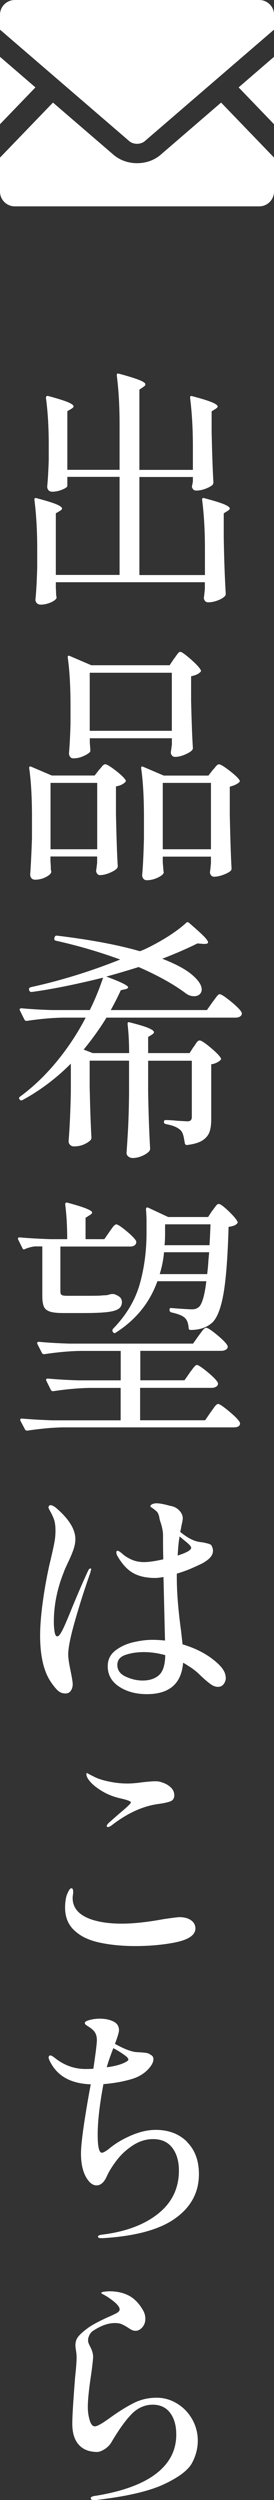
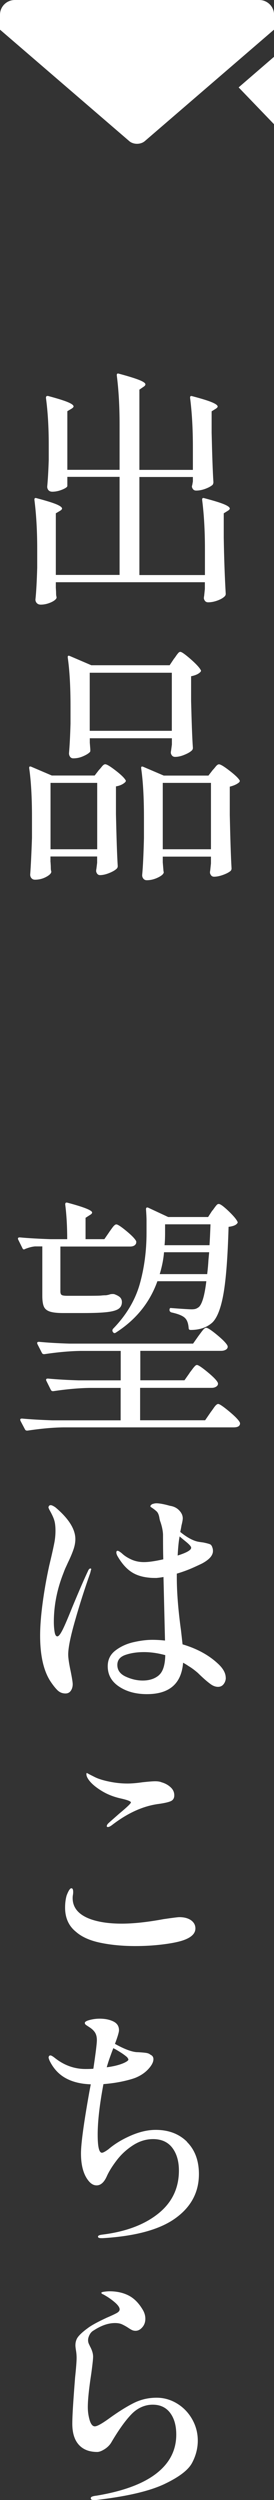
<svg xmlns="http://www.w3.org/2000/svg" id="_レイヤー_1" viewBox="0 0 41.38 377.01">
  <rect x="0" y="0" width="41.38" height="377.01" fill="#333333" stroke="none" />
  <defs>
    <style>.cls-1{fill:#fff;stroke-width:0px;}</style>
  </defs>
  <polygon class="cls-1" points="41.38 18.73 36.04 13.18 41.38 8.57 41.38 18.73" />
-   <polygon class="cls-1" points="5.35 13.18 0 18.73 0 8.57 5.35 13.18" />
-   <path class="cls-1" d="M41.38,23.77v5.11c0,1.24-1,2.24-2.24,2.24H2.24c-1.24,0-2.24-1-2.24-2.24v-5.11l8-8.3,9.14,7.87c.95.81,2.21,1.27,3.56,1.27s2.61-.45,3.56-1.27l9.13-7.87,8,8.3Z" />
  <path class="cls-1" d="M41.38,2.23v2.24l-19.51,16.81c-.63.54-1.73.54-2.35,0L0,4.47v-2.24C0,1,1,0,2.24,0h36.91c1.23,0,2.24,1,2.24,2.23Z" />
  <path class="cls-1" d="M30.95,82.79c0-2.75-.14-5.22-.42-7.39v-.08c0-.2.11-.27.34-.19,1.44.38,2.44.69,3,.93s.83.45.83.63c0,.1-.1.22-.3.34l-.61.38v3.68c.05,3.08.15,5.9.3,8.46,0,.13-.04.24-.12.34-.23.25-.59.47-1.1.66-.51.19-.98.28-1.44.28-.33,0-.54-.19-.64-.57,0-.15.01-.28.04-.38l.11-1.06v-1.02H8.43v.83c.02.33.04.59.04.8s.01.37.04.49c.05.15.04.28-.04.38-.18.23-.49.43-.95.61-.46.18-.91.27-1.37.27-.25,0-.45-.08-.59-.23-.14-.15-.21-.33-.21-.53.13-1.19.21-2.79.27-4.82v-2.81c0-2.75-.14-5.22-.42-7.39v-.08c0-.2.11-.27.34-.19,1.44.38,2.44.69,3,.93.56.24.83.45.83.63,0,.1-.1.22-.3.34l-.64.38v9.29h9.63v-14.79h-7.89v1.37c0,.15-.25.34-.76.55-.51.21-1.01.32-1.52.32-.25,0-.44-.08-.57-.23-.13-.15-.19-.33-.19-.53.1-1.06.18-2.4.23-4.02v-2.39c0-2.58-.14-4.9-.42-6.98,0-.25.13-.34.38-.27,1.42.38,2.4.69,2.96.93.56.24.83.45.83.63,0,.1-.1.21-.3.34l-.64.38v8.84h7.89v-6.83c0-2.75-.14-5.22-.42-7.39v-.08c0-.2.11-.27.34-.19,1.49.4,2.53.73,3.11.97.58.24.87.45.87.63,0,.13-.1.25-.3.38l-.61.42v12.1h8.08v-3.45c0-2.76-.14-5.22-.42-7.39v-.08c0-.2.11-.27.34-.19,1.44.38,2.44.69,2.99.93.56.24.83.45.83.63,0,.1-.1.21-.3.34l-.61.38v3.22c.08,3.31.16,5.8.27,7.47,0,.13-.04.25-.11.38-.25.23-.62.43-1.1.61-.48.18-.95.27-1.4.27-.33,0-.54-.19-.64-.57,0-.05.02-.18.08-.38,0-.02.02-.16.07-.42v-.68h-8.08v14.79h9.9v-3.91Z" />
  <path class="cls-1" d="M7.63,130c.02.33.04.59.04.8s.01.37.04.49l.04.15c0,.25-.26.52-.78.8-.52.28-1.08.42-1.69.42-.23,0-.4-.08-.53-.23-.13-.15-.19-.33-.19-.53.1-1.37.19-3.21.27-5.54v-3.15c0-2.98-.14-5.44-.42-7.36v-.08c0-.18.1-.23.3-.15l3.11,1.33h6.48l.64-.83c.1-.1.25-.27.44-.51.19-.24.36-.36.51-.36.23,0,.75.31,1.55.93.81.62,1.31,1.11,1.52,1.46.08.1.05.21-.08.34-.33.3-.78.51-1.37.61v4.17c.08,3.49.16,6.1.27,7.85,0,.15-.05.28-.15.38-.23.23-.6.45-1.12.66-.52.21-.99.32-1.42.32-.15,0-.28-.06-.38-.17-.1-.11-.16-.25-.19-.4,0-.15.01-.28.04-.38l.11-.91v-.95h-7.05v.83ZM7.63,118.06v10.01h7.05v-10.01h-7.05ZM26.29,99.33c.1-.13.2-.27.3-.42.1-.15.21-.29.32-.42.11-.13.22-.19.32-.19.2,0,.71.36,1.54,1.08.82.72,1.33,1.27,1.54,1.65.08.1.05.22-.08.34-.28.28-.73.48-1.37.61v3.75c.08,3.13.16,5.49.27,7.05,0,.15-.05.28-.15.38-.23.23-.6.45-1.12.66-.52.22-.99.32-1.42.32-.33,0-.54-.19-.64-.57,0-.15.01-.28.04-.38l.12-.91v-.95h-12.4v.68l.08.99v.19c0,.08-.01.14-.04.19-.2.23-.55.45-1.04.66-.49.22-.99.32-1.5.32-.2,0-.36-.08-.47-.23-.11-.15-.17-.33-.17-.53.1-1.16.18-2.65.23-4.47v-2.62c0-2.98-.14-5.44-.42-7.36v-.08c0-.18.1-.23.3-.15l3.26,1.4h11.83l.68-1.02ZM25.95,110.21v-8.76h-12.4v8.76h12.4ZM24.58,130.04l.11,1.33.04.15c0,.25-.28.52-.85.8-.57.28-1.14.42-1.73.42-.2,0-.37-.08-.49-.23-.13-.15-.19-.33-.19-.53.13-1.39.21-3.25.27-5.57v-3.19c0-2.98-.14-5.44-.42-7.36v-.08c0-.18.1-.23.3-.15l3.11,1.33h6.75l.64-.83c.1-.1.25-.27.44-.51.19-.24.36-.36.51-.36.23,0,.75.31,1.55.93.81.62,1.33,1.11,1.55,1.46.08.1.05.21-.07.34-.33.28-.8.49-1.4.64v4.25c.08,3.56.16,6.26.27,8.08,0,.15-.05.28-.15.38-.23.2-.6.4-1.12.59-.52.19-.98.28-1.38.28-.3,0-.51-.19-.61-.57,0-.15.01-.28.04-.38l.11-1.06v-1.02h-7.28v.87ZM24.58,118.06v10.01h7.28v-10.01h-7.28Z" />
-   <path class="cls-1" d="M29.25,157.89c.05-.08.14-.21.27-.42.12-.2.24-.35.34-.44.1-.09.2-.13.3-.13.23,0,.76.35,1.59,1.04s1.37,1.23,1.59,1.61c.08.1.05.22-.07.34-.38.33-.84.53-1.37.61v8.3c0,.78-.09,1.42-.27,1.92-.18.49-.53.91-1.04,1.25-.52.34-1.3.57-2.33.7h-.08c-.13,0-.21-.09-.27-.27-.08-.51-.15-.9-.23-1.19-.08-.29-.2-.54-.38-.74-.46-.46-1.2-.77-2.24-.95-.2-.05-.3-.15-.3-.3v-.04c0-.18.07-.27.23-.27.56,0,1.18.04,1.86.11l1.44.08c.25,0,.43-.06.53-.17s.15-.28.15-.51v-8.46h-6.6v4.55c.05,3.14.15,6.04.3,8.72,0,.13-.04.24-.11.34-.23.28-.59.52-1.08.74-.49.21-.97.32-1.42.32-.28,0-.51-.08-.68-.23-.18-.15-.27-.33-.27-.53.1-1.37.18-2.7.25-4.02.06-1.31.11-2.98.13-5.01v-4.89h-5.95v4.02c.08,3.34.16,5.85.27,7.55,0,.15-.04.28-.11.38-.23.25-.57.48-1.02.68-.46.2-.96.3-1.52.3-.23,0-.42-.08-.57-.23-.15-.15-.23-.33-.23-.53.18-2.28.29-4.79.34-7.55v-4.17c-2.25,2.25-4.69,4.08-7.32,5.5-.18.08-.32.04-.42-.11-.13-.18-.1-.32.08-.42,2.02-1.49,3.87-3.27,5.56-5.33s3.13-4.25,4.34-6.58h-3.45c-1.62.03-3.43.19-5.42.49h-.11c-.1,0-.19-.06-.27-.19l-.68-1.37s-.04-.08-.04-.15c0-.13.09-.19.27-.19,1.39.13,2.93.22,4.63.27h5.69c.76-1.52,1.43-3.15,2.01-4.89-4.2,1.04-7.79,1.76-10.77,2.16h-.08c-.15,0-.25-.08-.3-.23l-.04-.11v-.08c0-.15.09-.25.27-.3,4.52-.99,9.02-2.38,13.5-4.17-3.11-1.14-6.35-2.09-9.71-2.84-.2-.05-.28-.18-.23-.38l.04-.15c.02-.08.07-.14.13-.19.06-.05.15-.06.25-.04,5.03.61,9.2,1.39,12.51,2.35l.72-.3c1.19-.56,2.34-1.19,3.47-1.9,1.12-.71,2.05-1.4,2.79-2.09.13-.13.27-.13.42,0,1.09.94,1.84,1.62,2.26,2.05.42.43.62.73.62.91,0,.15-.2.23-.61.23l-.99-.08c-1.57.78-3.34,1.55-5.31,2.31,2.07.81,3.58,1.62,4.53,2.45.95.82,1.42,1.55,1.42,2.18,0,.3-.11.55-.32.74-.21.19-.49.28-.82.28-.46,0-.87-.14-1.25-.42-1.77-1.34-4.15-2.67-7.13-3.98-1.95.61-3.58,1.09-4.89,1.44,2.2.81,3.3,1.35,3.3,1.63,0,.1-.13.19-.38.27l-.72.15c-.48,1.04-.99,2.04-1.52,3h14.52l.83-1.18c.1-.13.23-.3.4-.53.16-.23.3-.4.4-.51.1-.11.2-.17.3-.17.23,0,.78.36,1.67,1.08.88.72,1.43,1.27,1.63,1.65.03.05.04.11.04.19,0,.18-.09.32-.27.44-.18.11-.39.17-.64.17h-19.53c-.99,1.62-2.14,3.22-3.45,4.82l1.37.53h5.5c0-1.62-.08-3.07-.23-4.36v-.08c0-.2.11-.27.34-.19,1.39.35,2.34.64,2.86.87.52.23.78.43.78.61,0,.1-.09.21-.27.34l-.61.38v2.43h6.26l.61-.95Z" />
  <path class="cls-1" d="M16.51,185.77c.08-.1.19-.26.34-.47s.28-.38.4-.49.22-.17.32-.17c.2,0,.71.33,1.52,1,.81.67,1.3,1.18,1.48,1.54.02.13.01.25-.04.38-.15.28-.44.42-.87.42h-10.54v6.79c0,.25.06.42.19.51.13.09.42.13.87.13h2.69c1.31,0,2.12-.01,2.43-.04.15-.02.39-.04.72-.04.3-.05.51-.1.61-.15.1-.02.23-.04.38-.04.13,0,.23.01.3.04.4.15.69.32.85.49.16.18.25.4.25.68,0,.43-.16.77-.47,1-.32.24-.89.41-1.71.51-.82.1-2.04.15-3.66.15h-3.07c-.89,0-1.55-.08-1.99-.23-.44-.15-.74-.4-.89-.76-.15-.35-.23-.88-.23-1.59v-7.47h-1.1c-.4.03-.9.15-1.48.38-.2.13-.34.09-.42-.11l-.64-1.29s-.04-.08-.04-.15c0-.13.09-.19.27-.19,1.39.13,2.93.21,4.63.27h2.54c0-1.92-.1-3.67-.3-5.23,0-.25.11-.34.34-.27,2.48.66,3.72,1.15,3.72,1.48,0,.13-.11.25-.34.38l-.65.42v3.22h2.84l.76-1.1ZM28.64,207.01c.13-.15.25-.32.38-.49.13-.18.25-.33.38-.47.13-.14.24-.21.34-.21.2,0,.73.35,1.59,1.06.86.71,1.38,1.24,1.55,1.59.03.05.04.11.04.19,0,.18-.1.32-.29.44s-.41.17-.66.17h-10.81v4.89h9.82l.83-1.21c.1-.13.23-.31.4-.55.16-.24.3-.42.42-.53s.22-.17.32-.17c.2,0,.75.37,1.63,1.1s1.43,1.29,1.63,1.67l.04.15c0,.4-.32.61-.95.61H9.57c-1.62.02-3.43.19-5.42.49h-.08c-.13,0-.23-.06-.3-.19l-.68-1.29-.04-.15c0-.13.09-.19.27-.19,1.37.13,2.89.21,4.59.27h10.31v-4.89h-4.74c-1.62.03-3.43.19-5.42.49h-.11c-.1,0-.19-.06-.27-.19l-.68-1.37s-.04-.08-.04-.15c0-.13.09-.19.27-.19,1.39.13,2.93.22,4.63.27h6.37v-4.44h-6.1c-1.62.03-3.43.19-5.42.49h-.08c-.13,0-.23-.06-.3-.19l-.68-1.33-.04-.15c0-.13.09-.19.27-.19,1.37.13,2.89.22,4.59.27h18.69l.83-1.18c.08-.1.2-.27.38-.51.18-.24.32-.42.44-.53s.22-.17.32-.17c.23,0,.77.35,1.63,1.06.86.71,1.39,1.25,1.59,1.63l.04.15c0,.2-.1.36-.29.47-.19.11-.42.17-.7.17h-12.21v4.44h6.67l.8-1.14ZM32.09,182.55c.08-.1.18-.25.32-.44.14-.19.25-.33.34-.42.09-.09.18-.13.29-.13.23,0,.71.35,1.44,1.04.73.7,1.19,1.23,1.37,1.61.08.1.05.22-.08.34-.2.23-.62.38-1.25.46-.13,4.5-.38,7.84-.76,10.03-.38,2.19-.94,3.65-1.67,4.38-.83.76-1.93,1.14-3.3,1.14-.2,0-.3-.1-.3-.3-.05-.68-.23-1.18-.53-1.48-.33-.35-1.03-.64-2.09-.87-.18-.08-.27-.19-.27-.34v-.04c0-.23.1-.32.3-.27,1.69.13,2.71.19,3.03.19.28,0,.5-.03.66-.09.16-.06.32-.16.47-.28.48-.48.85-1.77,1.1-3.87h-7.39c-1.16,3.24-3.25,5.81-6.26,7.74-.18.13-.32.11-.42-.04l-.04-.04c-.1-.15-.1-.3,0-.46,2-2.05,3.34-4.29,4.04-6.71.69-2.43,1.04-5.02,1.04-7.77v-1.9c0-.4-.03-.96-.08-1.67,0-.13.03-.21.1-.25.06-.04.14-.03.25.02l3,1.4h6.03l.64-.99ZM24.77,188.84c-.08,1.01-.29,2.11-.65,3.3h7.17c.1-.83.16-1.54.19-2.12l.11-1.18h-6.82ZM31.64,187.78c.05-.71.1-1.76.15-3.15h-6.86v1.29c0,.78-.03,1.4-.08,1.86h6.79Z" />
  <path class="cls-1" d="M13.74,236.71c0,.05-.04.21-.11.49-.83,2.35-1.6,4.74-2.29,7.17-.7,2.43-1.04,4.13-1.04,5.12,0,.56.13,1.42.38,2.58.2,1.01.3,1.64.3,1.9,0,.38-.09.71-.28.99-.19.28-.46.42-.81.42-.48,0-.89-.17-1.23-.51-.34-.34-.7-.8-1.08-1.38-1.01-1.59-1.52-3.87-1.52-6.83,0-1.42.13-3.06.38-4.93.25-1.87.58-3.74.99-5.61l.34-1.44c.2-.86.35-1.57.46-2.14.1-.57.15-1.13.15-1.69,0-.66-.06-1.19-.19-1.61-.13-.42-.37-.93-.72-1.54-.1-.2-.15-.33-.15-.38,0-.08.03-.15.09-.23.06-.08.15-.11.25-.11.15,0,.39.11.72.34,2,1.69,3,3.29,3,4.78,0,.48-.09,1-.28,1.55-.19.56-.47,1.23-.85,2.01-.08.18-.18.4-.3.66-.13.26-.25.58-.38.93-.96,2.43-1.44,4.88-1.44,7.36,0,.51.04.99.11,1.46.08.47.21.7.42.7s.47-.35.82-1.04c.34-.69.81-1.8,1.42-3.32,1.06-2.55,1.86-4.39,2.39-5.5.1-.25.23-.38.38-.38.08,0,.11.06.11.19ZM34.1,253.01c0,.35-.11.67-.32.95-.21.28-.5.42-.85.42-.38,0-.76-.14-1.14-.42-.38-.28-.75-.59-1.12-.93-.37-.34-.63-.59-.78-.74-.53-.46-1.01-.81-1.44-1.06-.18-.13-.44-.29-.8-.49-.25,3.16-2.07,4.74-5.46,4.74-1.67,0-3.07-.38-4.21-1.14-1.14-.76-1.71-1.78-1.71-3.07,0-.99.39-1.78,1.16-2.37.77-.59,1.67-1.01,2.71-1.25s2-.36,2.88-.36c.63,0,1.26.04,1.9.11l-.23-9.59c-.2.05-.56.1-1.06.15-.48,0-.83-.01-1.06-.04-1.14-.1-2.08-.41-2.82-.93-.75-.52-1.42-1.31-2.03-2.37-.1-.2-.15-.37-.15-.49,0-.18.06-.27.19-.27.08,0,.2.06.36.17.16.11.27.2.32.25.35.33.81.63,1.38.89.57.26,1.21.4,1.92.4s1.68-.14,2.92-.42c-.03-.96-.04-2.21-.04-3.75-.03-.63-.18-1.33-.46-2.09-.05-.2-.08-.33-.08-.38-.08-.48-.22-.82-.44-1.02s-.5-.42-.85-.64c-.05-.05-.08-.09-.08-.11,0-.08.04-.15.13-.23.09-.08.18-.13.29-.15.15-.05.32-.08.49-.08.48,0,1.16.13,2.05.38.55.08,1.02.3,1.38.68.37.38.55.78.55,1.21,0,.2-.06.56-.19,1.06-.03.2-.09.53-.19.99.93.76,1.78,1.24,2.54,1.44.23.05.54.1.95.15.48.1.81.19.99.26.18.08.3.25.38.53.05.13.08.29.08.49,0,.68-.56,1.31-1.67,1.9-.1.05-.52.25-1.27.59-.75.34-1.59.65-2.52.93v.53c0,2.28.21,4.97.64,8.08l.23,2.05c2.12.63,3.87,1.57,5.23,2.81.86.76,1.29,1.5,1.29,2.24ZM23.99,252.63c.62-.53.94-1.54.97-3.03-1.09-.3-2.16-.46-3.22-.46s-1.97.14-2.79.42c-.82.28-1.23.78-1.23,1.52,0,.78.42,1.37,1.27,1.76.85.39,1.7.59,2.56.59,1.01,0,1.83-.27,2.45-.8ZM26.82,234.58c1.37-.43,2.05-.82,2.05-1.18,0-.18-.26-.48-.79-.91-.53-.43-.85-.7-.95-.8-.13.61-.23,1.57-.3,2.88Z" />
  <path class="cls-1" d="M15.2,292.98c-1.61-.33-2.85-.88-3.74-1.67-1.09-.88-1.63-2.1-1.63-3.64,0-.68.08-1.29.23-1.82.28-.73.52-1.1.72-1.1.18,0,.27.19.27.57,0,.15-.01.3-.04.45-.03.15-.04.3-.04.46,0,1.49.94,2.57,2.81,3.22,1.26.43,2.79.64,4.59.64s3.91-.23,6.33-.68c1.37-.2,2.16-.3,2.39-.3.73,0,1.32.16,1.76.47.44.32.66.73.66,1.23,0,.81-.68,1.43-2.05,1.86-.76.23-1.77.42-3.03.57-1.26.15-2.59.23-3.98.23-1.9,0-3.65-.16-5.25-.49ZM16.13,275.38c0-.13.08-.27.23-.42.1-.1.66-.59,1.67-1.48,1.16-.96,1.74-1.52,1.74-1.67,0-.18-.57-.39-1.71-.64-1.04-.25-1.96-.63-2.77-1.14-.81-.5-1.4-1-1.78-1.48-.3-.38-.46-.71-.46-.99,0-.13.02-.19.08-.19l.34.19.83.42c.56.28,1.3.51,2.24.7.93.19,1.83.28,2.69.28.63,0,1.39-.06,2.28-.19.91-.1,1.55-.15,1.93-.15.4,0,.72.05.95.15.53.15.99.4,1.36.74.38.34.57.75.57,1.23,0,.4-.16.69-.47.85s-.93.31-1.84.44c-2.38.3-4.75,1.38-7.13,3.22-.25.18-.44.27-.57.27s-.19-.05-.19-.15Z" />
  <path class="cls-1" d="M28.22,322.99c1.21,1.2,1.82,2.83,1.82,4.87,0,2.73-1.18,4.95-3.54,6.65-2.36,1.71-6.02,2.71-10.98,3.01h-.23c-.33,0-.49-.08-.49-.23s.2-.25.61-.3c3.54-.43,6.36-1.48,8.46-3.15,2.1-1.67,3.15-3.84,3.15-6.52,0-1.42-.34-2.56-1-3.43-.67-.87-1.64-1.31-2.9-1.31-1.06,0-2.07.31-3.03.93-.96.62-1.78,1.37-2.46,2.26-.68.89-1.19,1.71-1.52,2.46-.4.88-.91,1.33-1.52,1.33-.43,0-.82-.21-1.18-.64-.78-.93-1.18-2.33-1.18-4.17,0-1.49.43-4.64,1.29-9.44l.19-.99c-1.49-.05-2.76-.36-3.79-.93-1.04-.57-1.85-1.45-2.43-2.63-.1-.25-.15-.4-.15-.46,0-.1.02-.18.08-.25.05-.06.11-.09.19-.09.13,0,.37.14.72.42,1.39,1.09,2.92,1.63,4.59,1.63.51,0,.9-.01,1.18-.04.35-2.35.53-3.79.53-4.32,0-.46-.09-.83-.28-1.14-.19-.3-.49-.58-.89-.83-.08-.05-.2-.13-.38-.25-.18-.11-.27-.23-.27-.36,0-.18.25-.33.76-.46.51-.13,1-.19,1.48-.19.81,0,1.5.14,2.07.42.57.28.85.72.85,1.33,0,.28-.2.96-.61,2.05,1.36.76,2.45,1.18,3.26,1.25.13,0,.38.01.76.04.38.03.67.06.87.11.2.05.35.13.46.23.3.13.46.35.46.68,0,.43-.25.92-.76,1.48-.51.56-1.16,1-1.97,1.33-.53.2-1.23.39-2.09.57-.86.18-1.77.3-2.73.38-.58,3.08-.87,5.62-.87,7.62,0,1.82.21,2.73.64,2.73.18,0,.51-.18.99-.53.91-.78,2.03-1.47,3.36-2.05,1.33-.58,2.58-.87,3.77-.87,1.95,0,3.53.6,4.74,1.8ZM16.13,311.75c1.14-.15,2.05-.39,2.73-.72.15-.08.28-.15.38-.23.1-.08.15-.15.15-.23,0-.05-.06-.16-.19-.34-.23-.2-.54-.44-.95-.7s-.78-.49-1.14-.66c-.51,1.32-.83,2.28-.99,2.88Z" />
  <path class="cls-1" d="M13.7,376.78c0-.13.06-.22.17-.27.11-.05.24-.09.38-.11.14-.03.23-.04.28-.04,3.99-.66,7.01-1.76,9.04-3.32s3.05-3.52,3.05-5.9c0-1.37-.31-2.46-.93-3.28-.62-.82-1.5-1.23-2.63-1.23s-2.24.46-3.15,1.38c-.91.92-1.92,2.32-3.03,4.19-.23.43-.57.8-1.02,1.1-.46.3-.85.46-1.18.46-1.21,0-2.14-.37-2.79-1.1-.65-.73-.97-1.78-.97-3.15,0-.81.06-2.01.17-3.6.11-1.59.2-2.72.25-3.37.15-1.42.23-2.4.23-2.96,0-.38-.03-.75-.09-1.1-.06-.35-.09-.62-.09-.8,0-.53.15-.98.46-1.35.3-.37.78-.79,1.44-1.27.53-.4,1.48-.92,2.84-1.55.71-.3,1.21-.54,1.5-.7.29-.16.44-.35.44-.55,0-.28-.23-.62-.68-1.02-.46-.4-.97-.77-1.55-1.1-.08-.05-.18-.11-.32-.17-.14-.06-.21-.13-.21-.21s.15-.13.46-.17c.3-.04.56-.06.76-.06,1.09,0,2.05.21,2.88.63.83.42,1.55,1.14,2.16,2.18.25.43.38.87.38,1.33,0,.51-.15.94-.46,1.29-.3.35-.64.53-1.02.53-.2,0-.39-.04-.57-.13-.18-.09-.35-.2-.53-.32-.35-.23-.67-.4-.95-.53-.28-.13-.63-.19-1.06-.19-1.01,0-2.07.37-3.19,1.1-.28.15-.49.37-.64.66-.15.29-.23.56-.23.82,0,.2.04.4.13.59.09.19.15.31.17.36.3.56.46,1.07.46,1.55,0,.33-.09,1.16-.27,2.5-.35,2.27-.53,3.98-.53,5.12,0,.68.1,1.33.28,1.95.19.62.45.93.78.93.35,0,1.1-.42,2.24-1.25,1.29-.93,2.48-1.68,3.58-2.24,1.1-.56,2.27-.83,3.51-.83,1.11,0,2.15.3,3.11.89.96.59,1.72,1.39,2.28,2.39s.83,2.07.83,3.2-.29,2.28-.87,3.36c-.58,1.08-1.97,2.13-4.15,3.17-2.19,1.04-5.46,1.82-9.8,2.35-.33.05-.61.08-.83.08-.33,0-.49-.08-.49-.23Z" />
</svg>